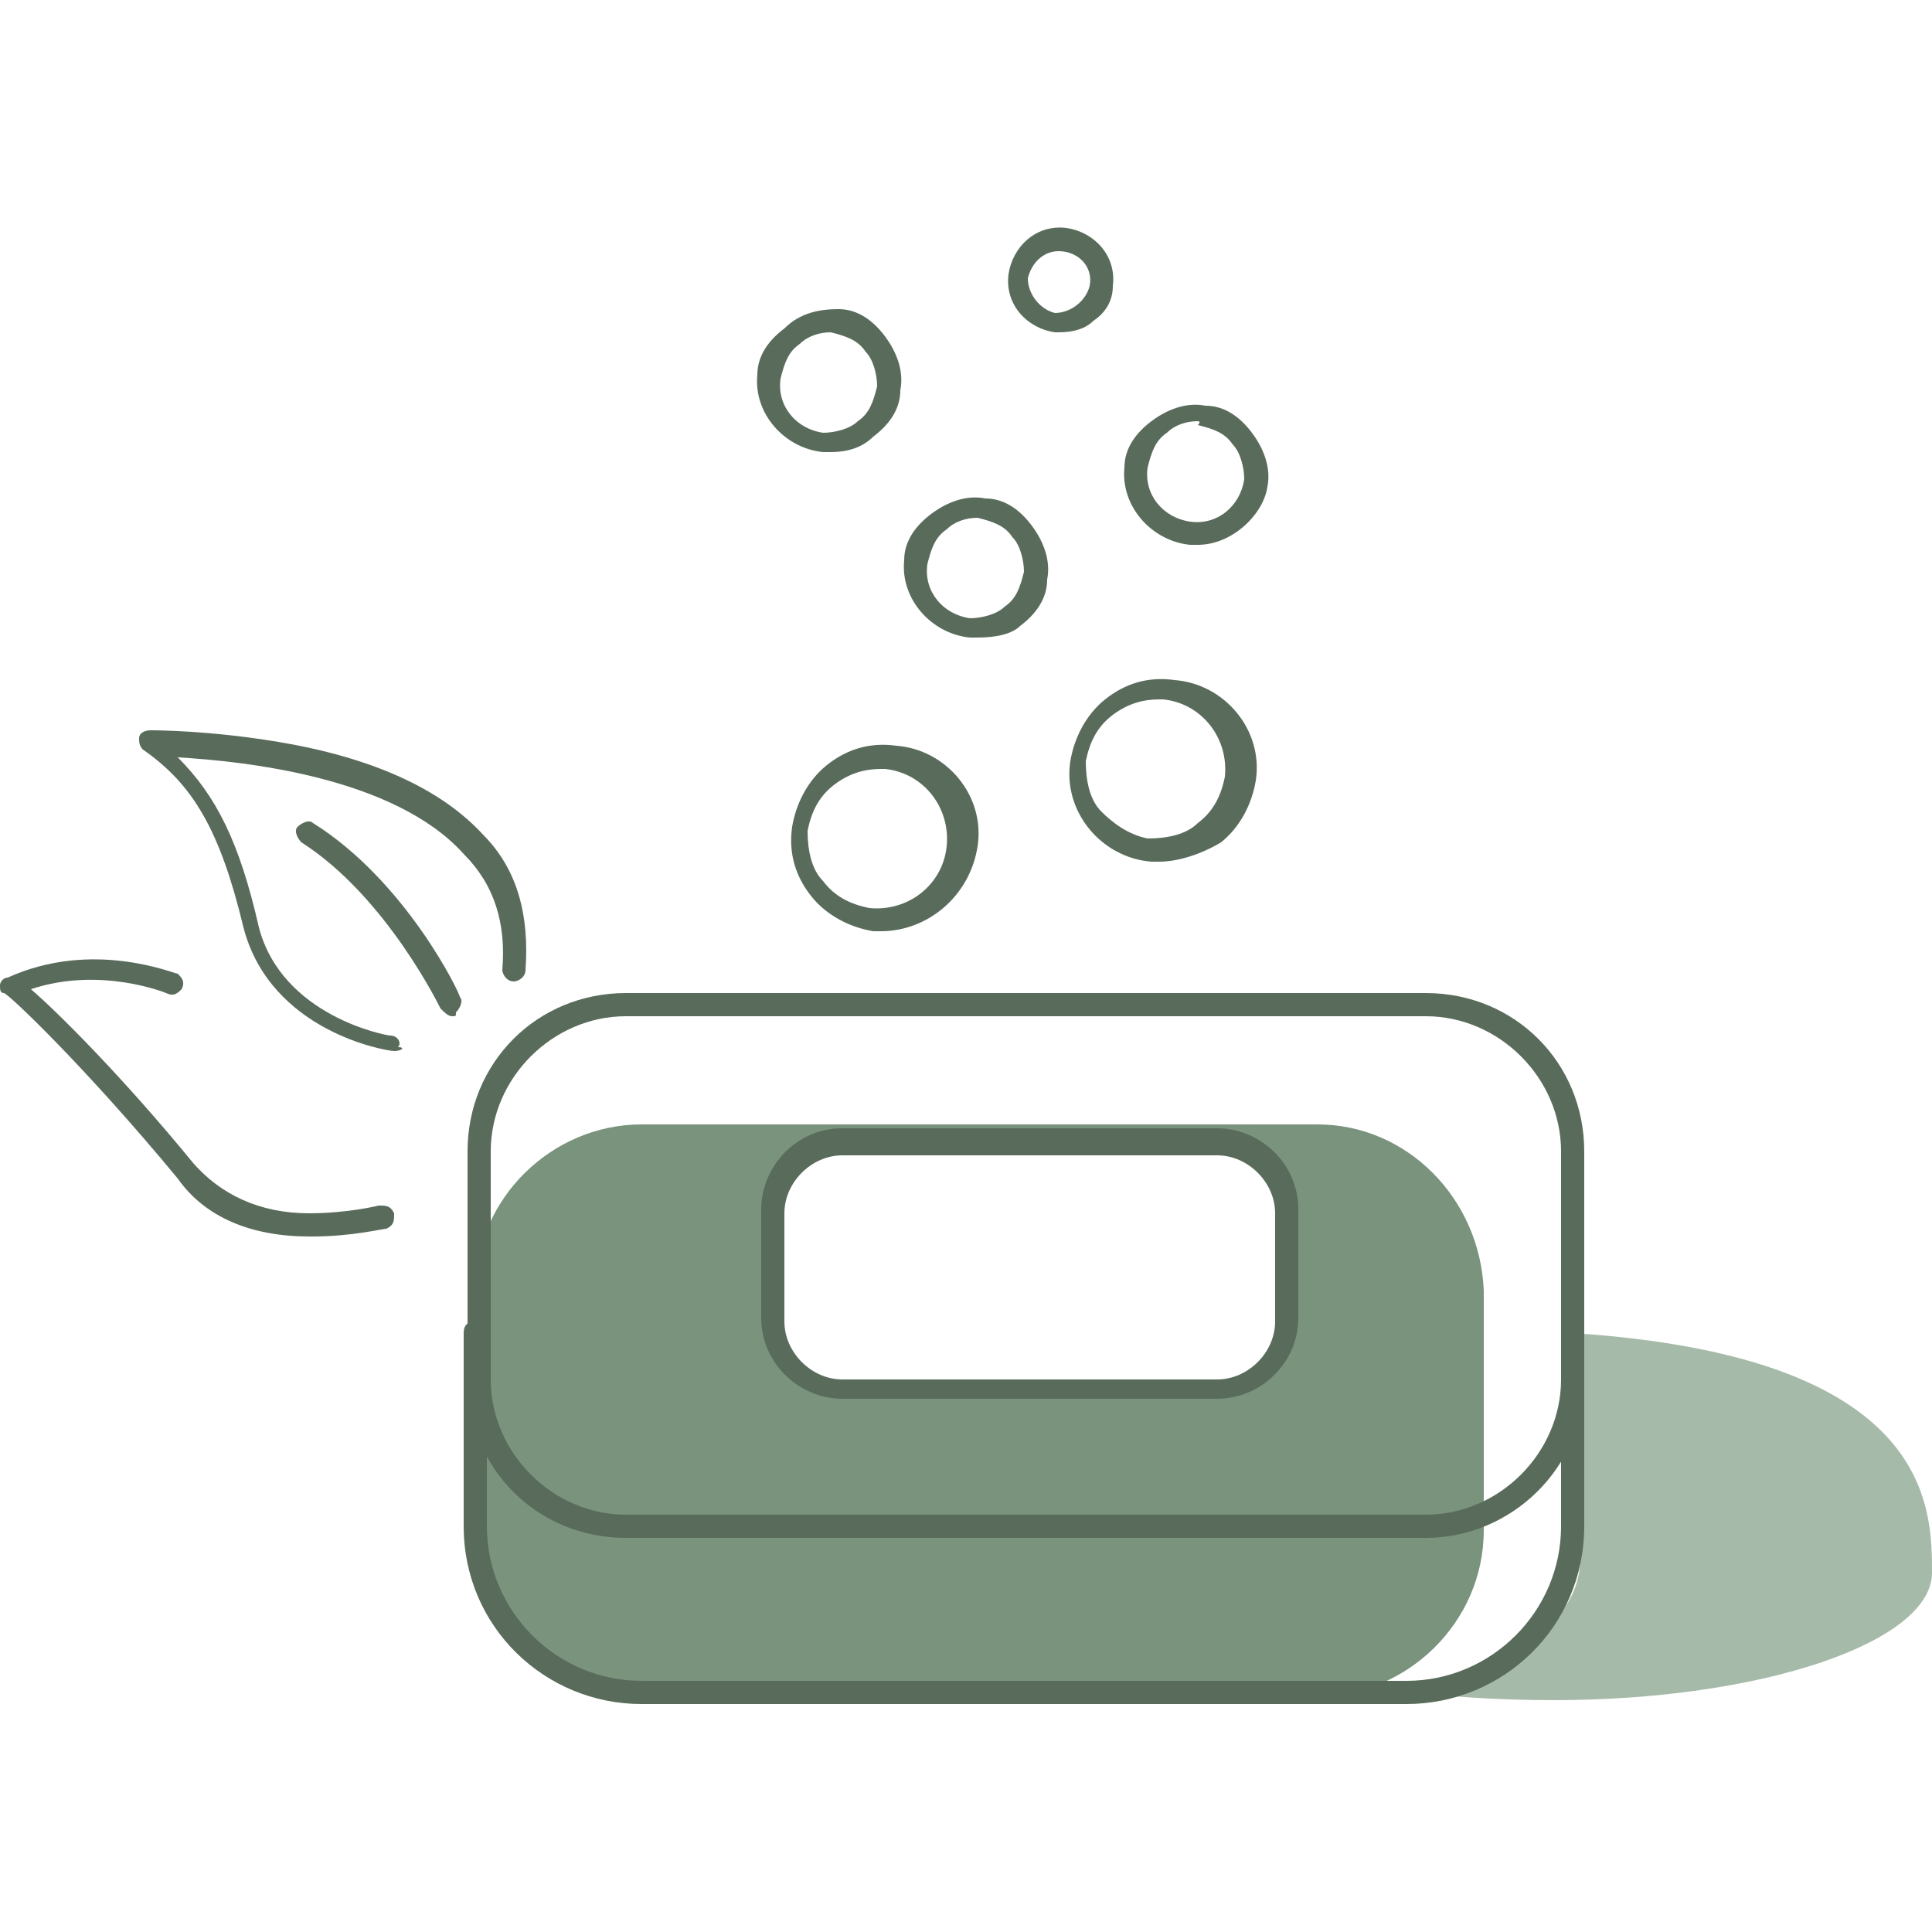
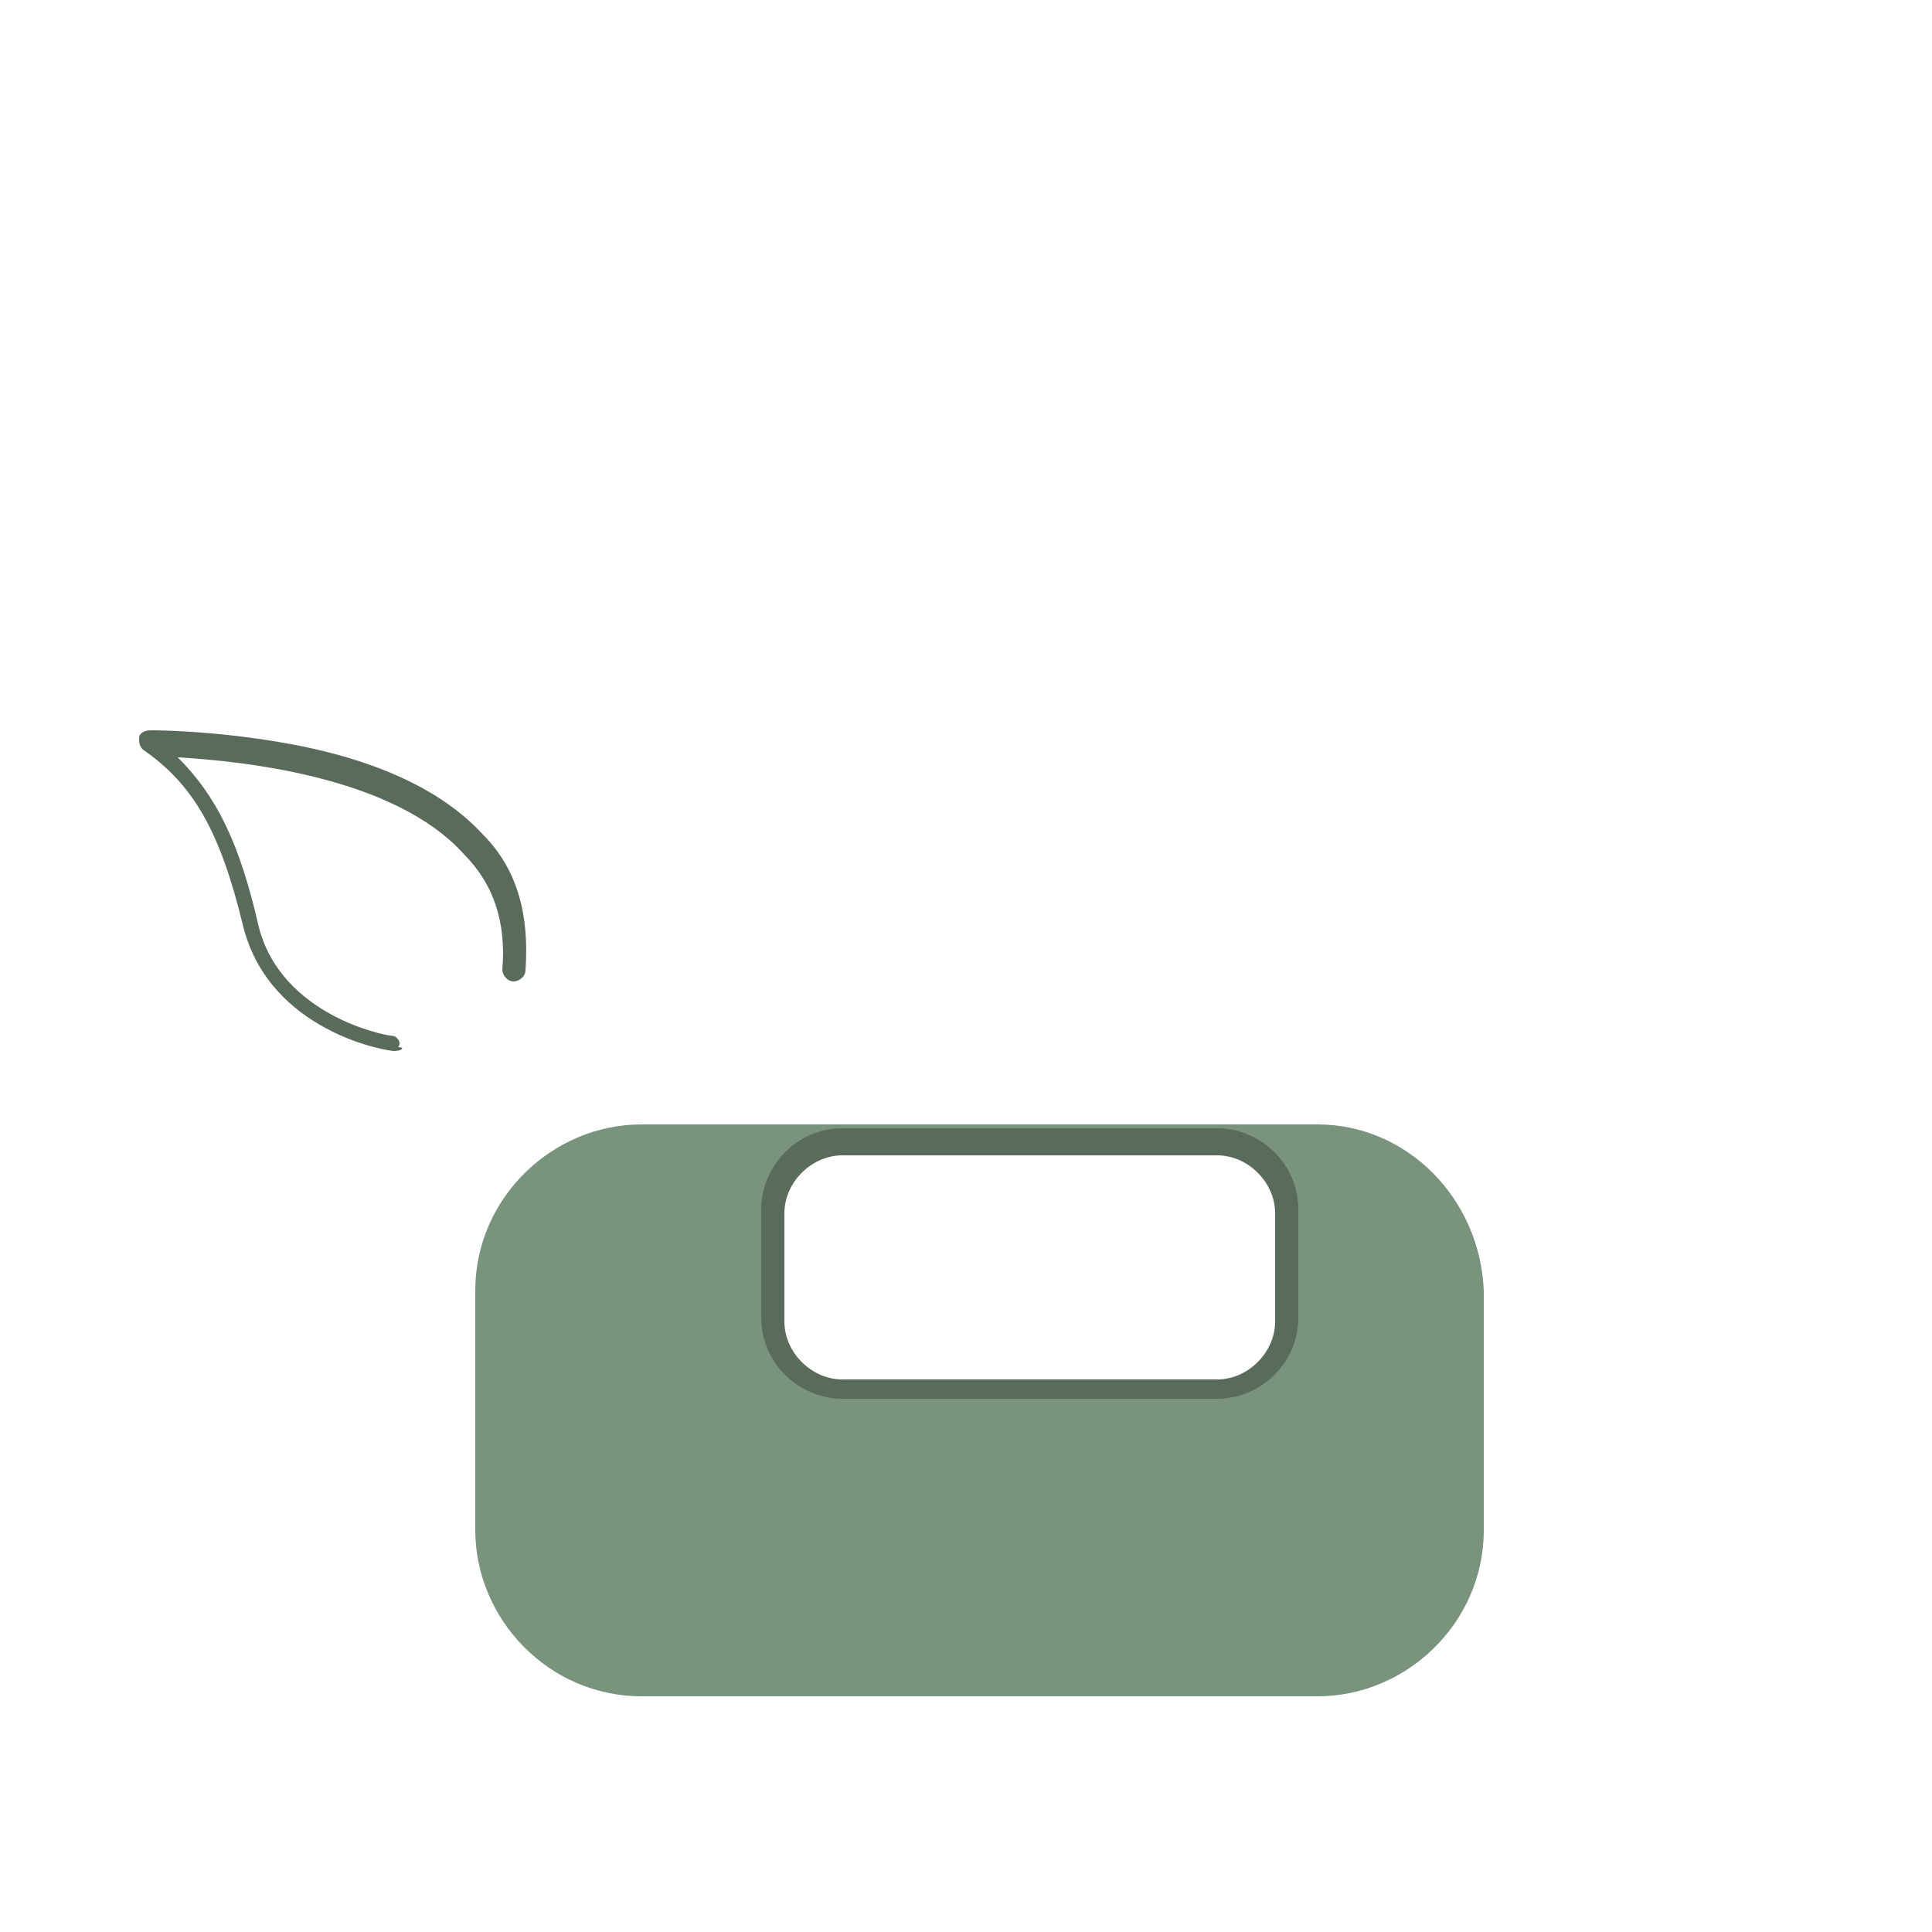
<svg xmlns="http://www.w3.org/2000/svg" viewBox="0 0 50 50">
  <style>.st2{fill:#596b5b}</style>
-   <path d="M40.7 34.5c0 1.1.2 5 .2 5.8 0 1.9-2.2 3-5 3.4 1.3.2 2.8.3 4.3.3 5.4 0 9.8-1.5 9.8-3.3 0-1.7 0-5.6-9.3-6.2z" fill-rule="evenodd" clip-rule="evenodd" fill="#a6baa9" />
  <path d="M34.1 29.1H16.6c-2.3 0-4.3 1.9-4.3 4.3v6.2c0 2.3 1.9 4.3 4.3 4.3h17.5c2.3 0 4.3-1.9 4.3-4.3v-6.2c-.1-2.4-2-4.3-4.3-4.3zm-.8 4.8c0 1.1-.9 2-2 2H22c-1.1 0-2-.9-2-2v-2.3c0-1.1.9-2 2-2h9.2c1.1 0 2 .9 2 2v2.3z" fill="#79937d" />
-   <path class="st2" d="M36.4 44.1H16.6c-2.5 0-4.6-2-4.6-4.6v-5c0-.2.1-.3.3-.3.2 0 .3.1.3.3v5c0 2.2 1.8 4 4 4h19.8c2.2 0 4-1.8 4-4v-5c0-.2.1-.3.3-.3.2 0 .3.1.3.3v5c0 2.6-2.1 4.6-4.6 4.6zM30 22.3h-.2c-1.3-.1-2.3-1.3-2.1-2.6.1-.6.4-1.2.9-1.6.5-.4 1.1-.6 1.8-.5 1.3.1 2.3 1.3 2.1 2.6-.1.6-.4 1.2-.9 1.6-.5.3-1.1.5-1.6.5zm0-4.2c-.4 0-.8.1-1.2.4-.4.3-.6.7-.7 1.2 0 .5.1 1 .4 1.3s.7.6 1.2.7c.5 0 1-.1 1.3-.4.4-.3.6-.7.7-1.2.1-1-.6-1.9-1.6-2H30zM22.8 24.1h-.2c-.6-.1-1.2-.4-1.6-.9s-.6-1.1-.5-1.8c.1-.6.4-1.2.9-1.6.5-.4 1.1-.6 1.8-.5 1.3.1 2.3 1.3 2.1 2.6-.2 1.3-1.3 2.2-2.5 2.2zm0-4.2c-.4 0-.8.1-1.2.4-.4.3-.6.7-.7 1.2 0 .5.1 1 .4 1.3.3.4.7.6 1.2.7 1 .1 1.9-.6 2-1.6.1-1-.6-1.9-1.6-2h-.1zm2.1 2zM25.3 16.5h-.2c-1-.1-1.8-1-1.7-2 0-.5.3-.9.7-1.2.4-.3.9-.5 1.4-.4.5 0 .9.3 1.2.7.3.4.5.9.4 1.4 0 .5-.3.9-.7 1.2-.2.2-.6.3-1.1.3zm0-3.1c-.3 0-.6.1-.8.3-.3.2-.4.5-.5.9-.1.7.4 1.3 1.1 1.4.3 0 .7-.1.9-.3.3-.2.4-.5.5-.9 0-.3-.1-.7-.3-.9-.2-.3-.5-.4-.9-.5.1 0 .1 0 0 0zM31 14.1h-.2c-1-.1-1.8-1-1.7-2 0-.5.3-.9.7-1.2.4-.3.9-.5 1.4-.4.5 0 .9.3 1.2.7.3.4.5.9.4 1.4-.1.7-.9 1.5-1.8 1.5zm0-3.2c-.3 0-.6.1-.8.3-.3.2-.4.5-.5.9-.1.7.4 1.3 1.1 1.4.7.1 1.3-.4 1.4-1.1 0-.3-.1-.7-.3-.9-.2-.3-.5-.4-.9-.5.1-.1 0-.1 0-.1zm1.5 1.5zM21.5 11.7h-.2c-1-.1-1.8-1-1.7-2 0-.5.3-.9.7-1.2.4-.4.9-.5 1.4-.5.5 0 .9.3 1.2.7.3.4.5.9.4 1.4 0 .5-.3.9-.7 1.2-.3.3-.7.4-1.1.4zm0-3.1c-.3 0-.6.1-.8.3-.3.2-.4.5-.5.9-.1.7.4 1.3 1.1 1.4.3 0 .7-.1.9-.3.3-.2.4-.5.5-.9 0-.3-.1-.7-.3-.9-.2-.3-.5-.4-.9-.5.1 0 0 0 0 0zM27.4 8.6h-.1c-.7-.1-1.3-.7-1.2-1.5.1-.7.7-1.3 1.5-1.2.7.1 1.3.7 1.2 1.5 0 .4-.2.7-.5.9-.2.2-.5.3-.9.3zm0-2.1c-.4 0-.7.3-.8.7 0 .4.3.8.7.9.4 0 .8-.3.9-.7.1-.5-.3-.9-.8-.9.1 0 .1 0 0 0z" />
-   <path class="st2" d="M36.9 39.8H16.2c-2.3 0-4.1-1.8-4.1-4.1v-5.9c0-2.3 1.8-4.1 4.1-4.1h20.7c2.3 0 4.1 1.8 4.1 4.1v5.9c0 2.3-1.9 4.1-4.1 4.1zM16.2 26.3c-1.9 0-3.5 1.6-3.5 3.5v5.9c0 1.9 1.6 3.5 3.5 3.5h20.7c1.9 0 3.5-1.6 3.5-3.5v-5.9c0-1.9-1.6-3.5-3.5-3.5H16.2z" />
  <path class="st2" d="M31.5 36.2h-9.7c-1.1 0-2.1-.9-2.1-2.1v-2.8c0-1.1.9-2.1 2.1-2.1h9.7c1.1 0 2.1.9 2.1 2.1v2.8c0 1.2-1 2.1-2.1 2.1zm-9.7-6.3c-.8 0-1.5.7-1.5 1.5v2.8c0 .8.7 1.5 1.5 1.5h9.7c.8 0 1.5-.7 1.5-1.5v-2.8c0-.8-.7-1.5-1.5-1.5h-9.7zM10.2 27.2c-.2 0-3.2-.5-3.9-3.2-.6-2.5-1.3-3.7-2.6-4.6-.1-.1-.1-.2-.1-.3 0-.1.1-.2.3-.2.1 0 1.5 0 3.3.3 2.4.4 4.2 1.2 5.3 2.4.9.9 1.2 2.1 1.1 3.5 0 .2-.2.3-.3.3-.2 0-.3-.2-.3-.3.1-1.2-.2-2.2-1-3-1.8-2-5.7-2.4-7.4-2.5 1 1 1.6 2.2 2.1 4.4.6 2.3 3.3 2.8 3.4 2.8.2 0 .3.2.2.3.2 0 .1.1-.1.1z" />
-   <path class="st2" d="M11.7 26.3c-.1 0-.2-.1-.3-.2 0 0-1.4-2.9-3.6-4.3-.1-.1-.2-.3-.1-.4.1-.1.3-.2.4-.1 2.4 1.5 3.8 4.4 3.8 4.5.1.1 0 .3-.1.4 0 .1 0 .1-.1.1zM8.1 32H8c-1.5 0-2.7-.5-3.4-1.5C2.2 27.6.2 25.7.1 25.7c-.1 0-.1-.1-.1-.2s.1-.2.2-.2c2.2-1 4.3-.1 4.4-.1.1.1.2.2.1.4-.1.1-.2.2-.4.1 0 0-1.7-.7-3.5-.1.7.6 2.4 2.3 4.2 4.5.7.8 1.7 1.3 3 1.3 1 0 1.8-.2 1.8-.2.2 0 .3 0 .4.2 0 .2 0 .3-.2.4-.1 0-.9.2-1.9.2z" />
</svg>